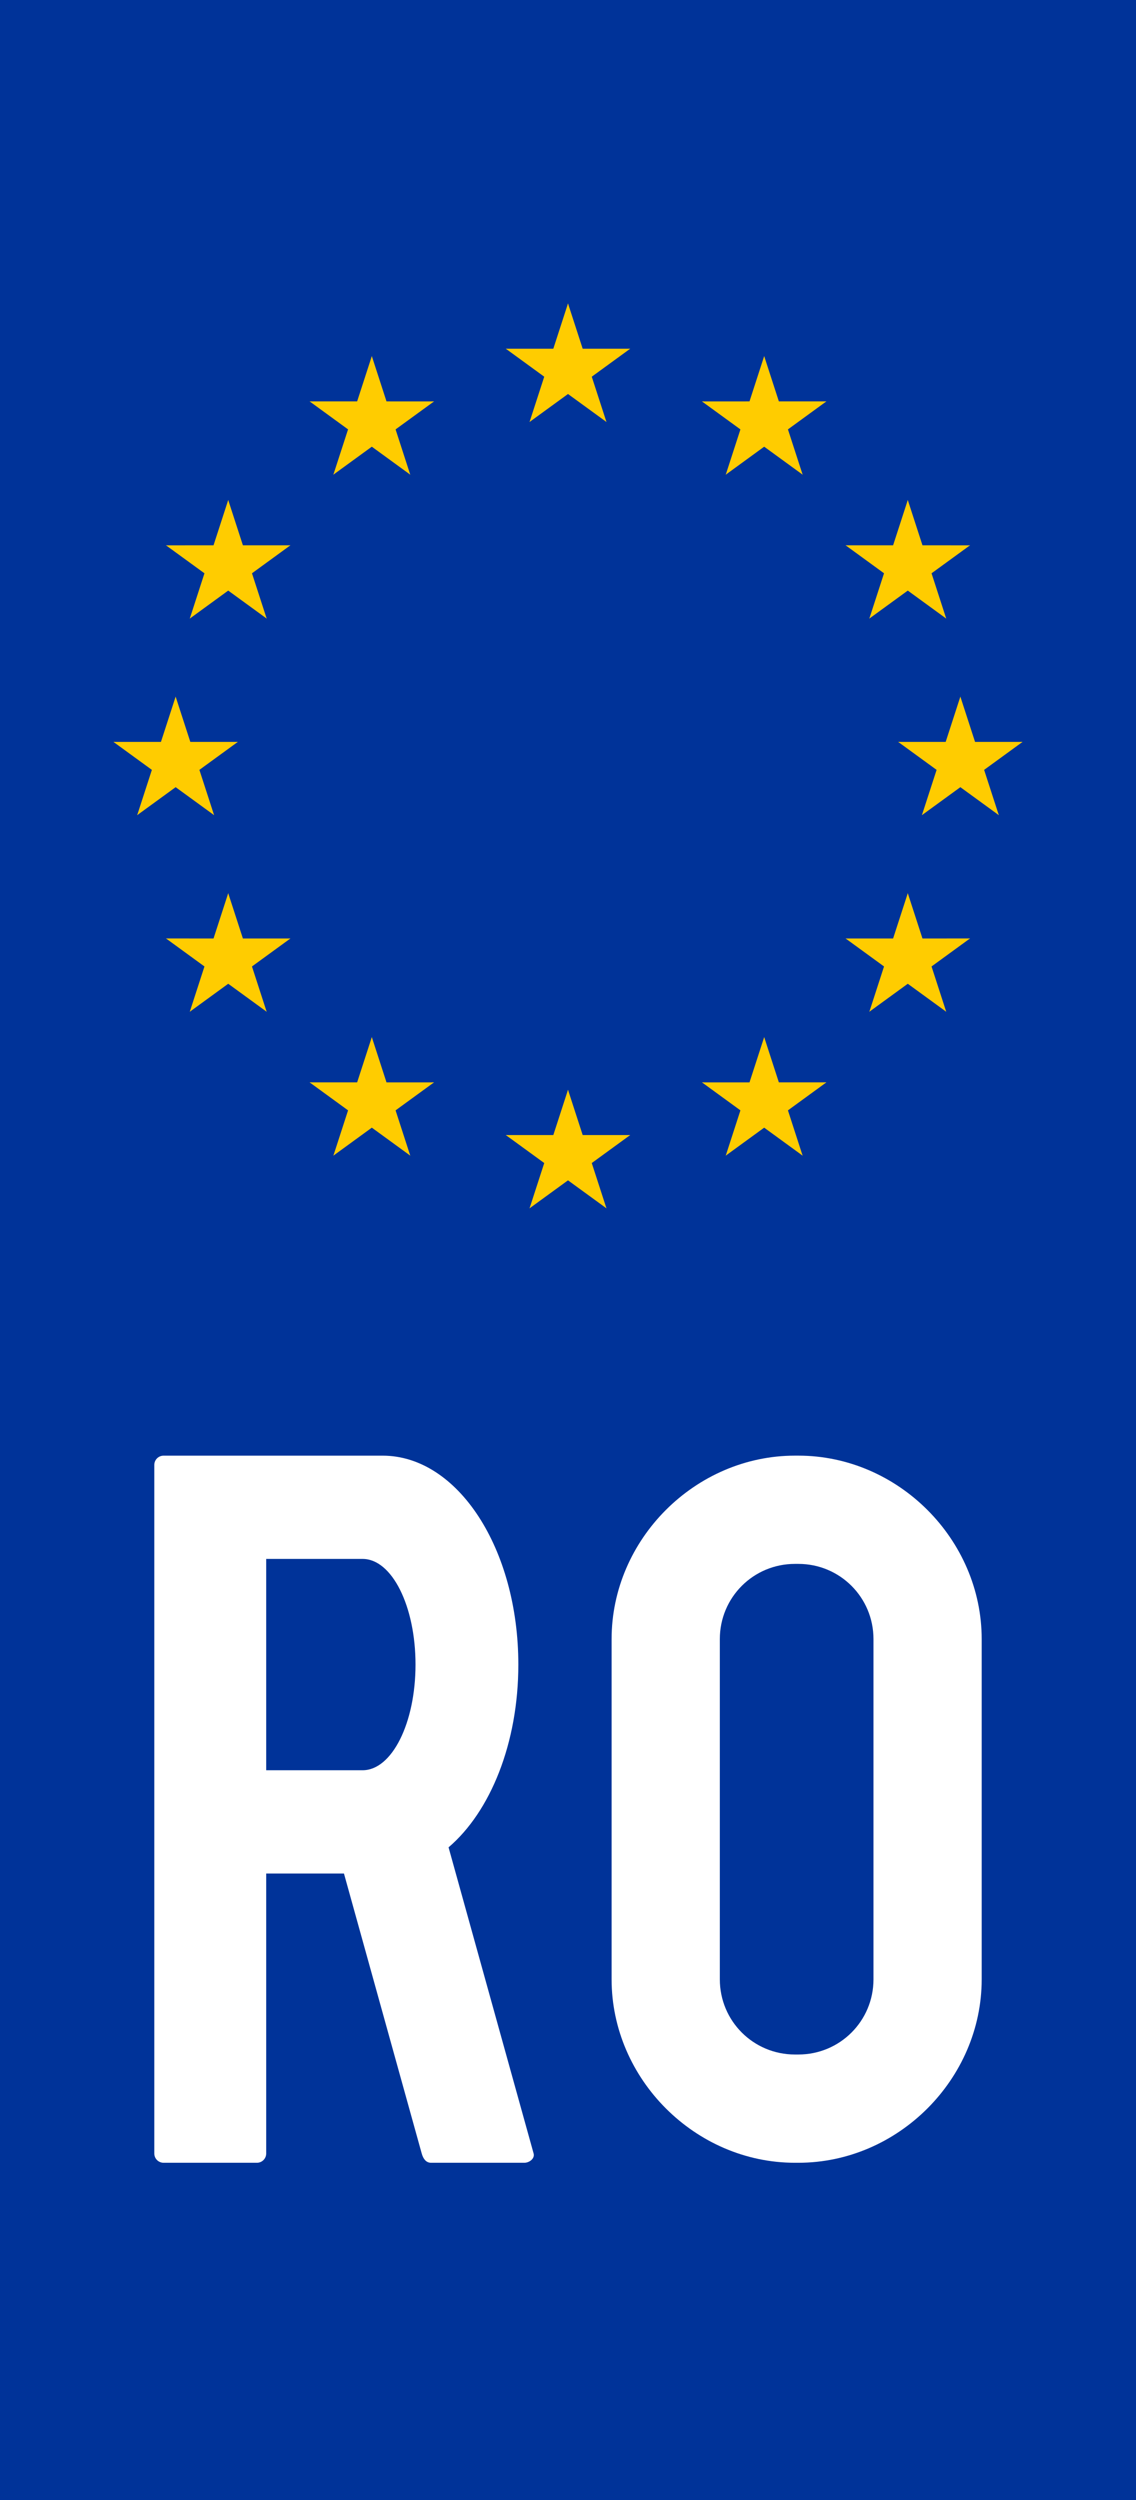
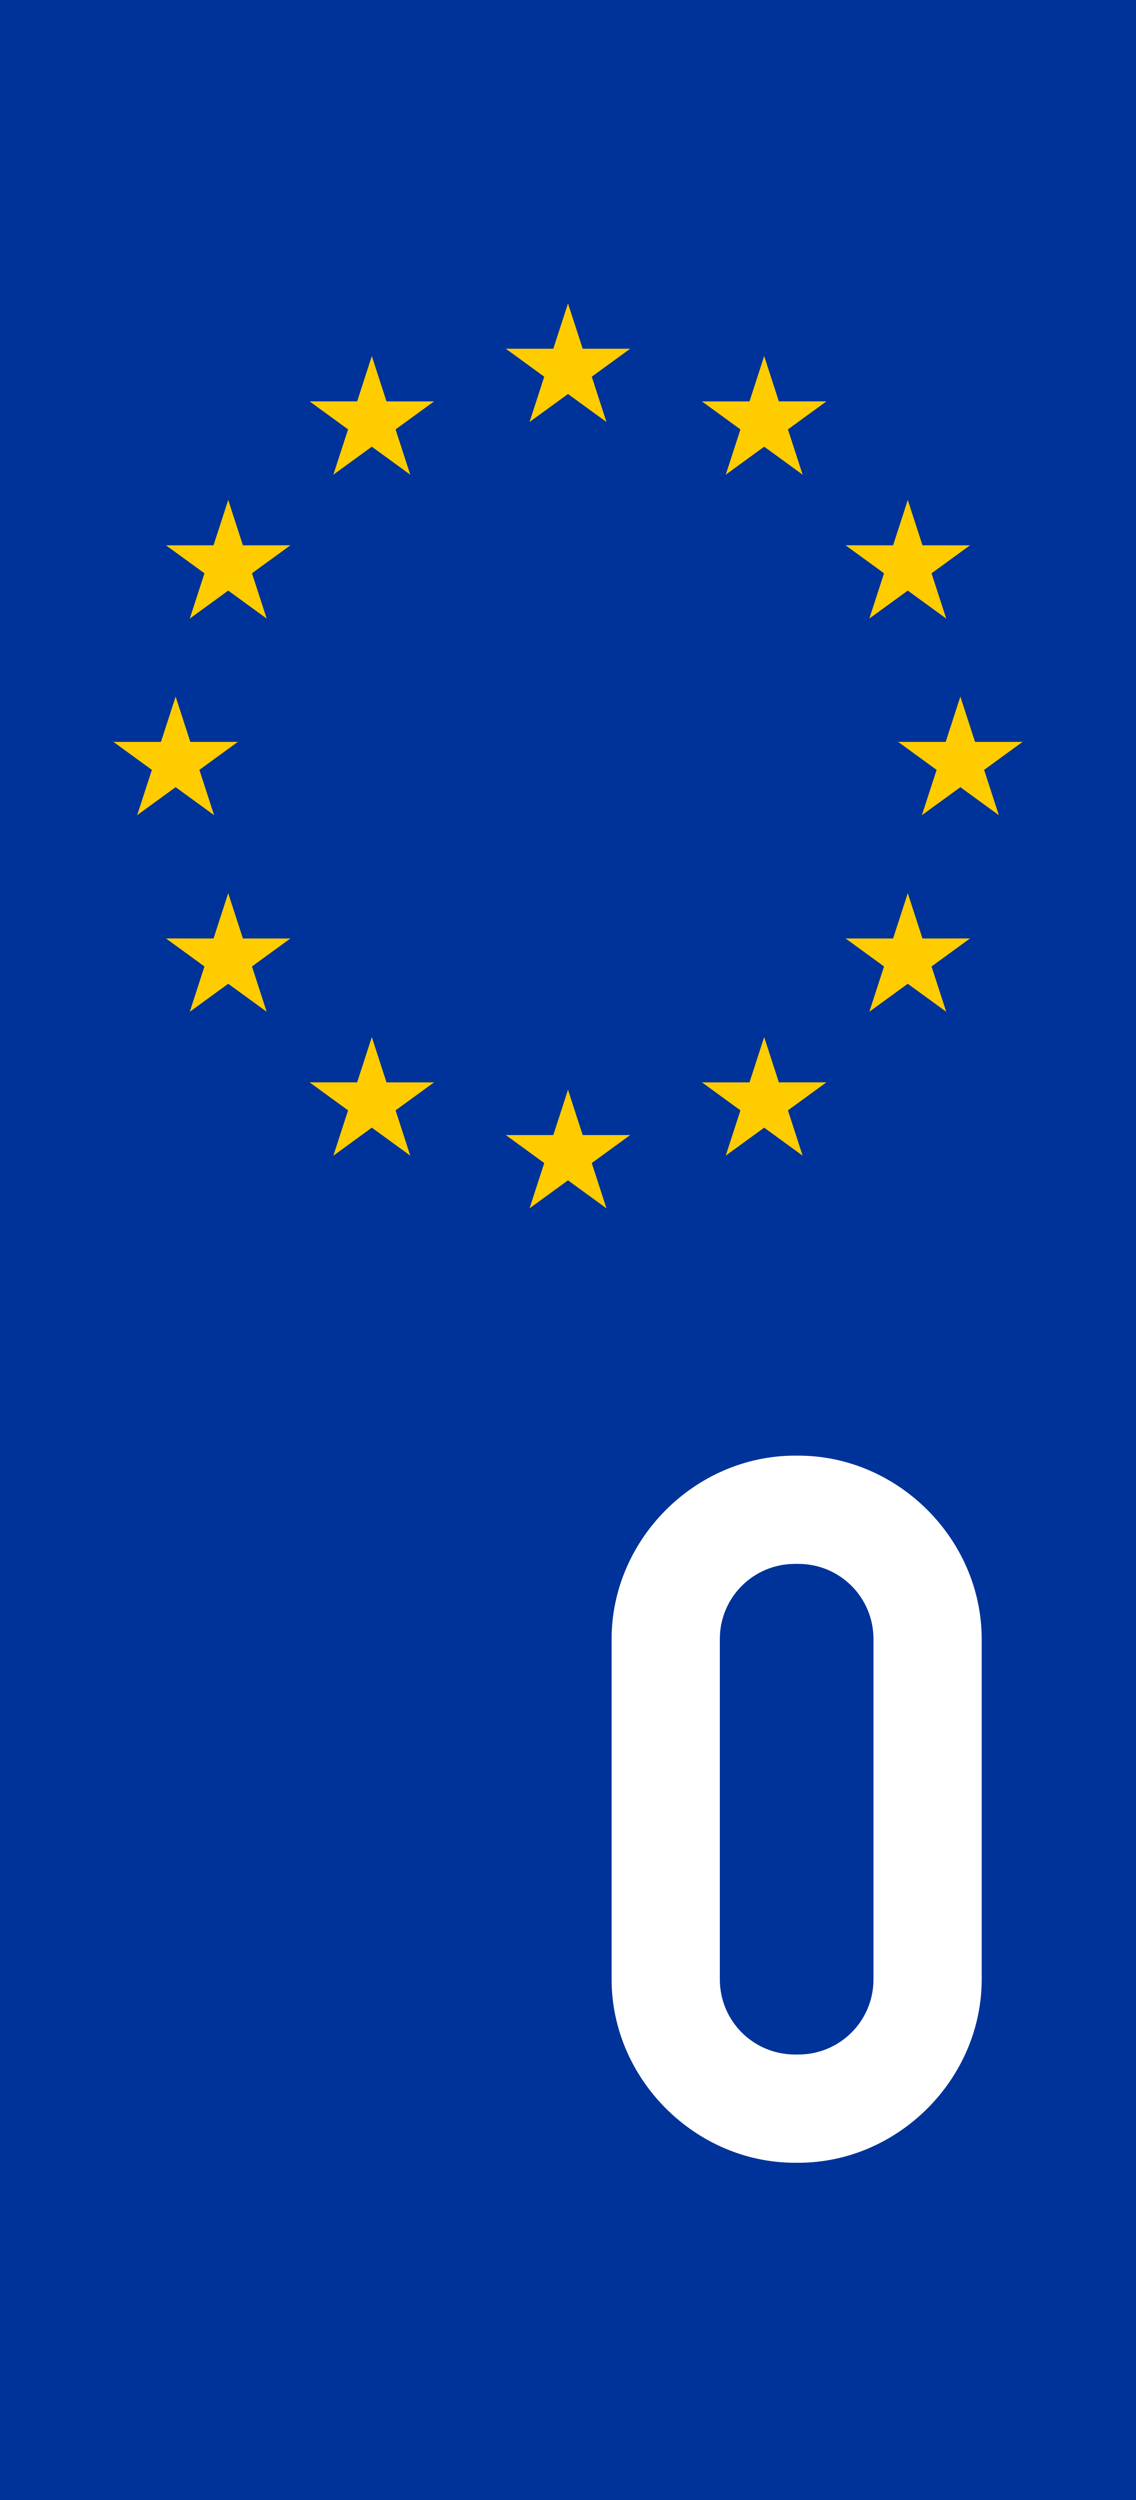
<svg xmlns="http://www.w3.org/2000/svg" xmlns:ns1="http://sodipodi.sourceforge.net/DTD/sodipodi-0.dtd" xmlns:ns2="http://www.inkscape.org/namespaces/inkscape" xmlns:xlink="http://www.w3.org/1999/xlink" version="1.0" width="200" height="440" id="svg2484" ns1:version="0.32" ns2:version="1.2.2 (732a01da63, 2022-12-09)" ns1:docname="EU-section-with-RO.svg" ns2:output_extension="org.inkscape.output.svg.inkscape">
  <rect width="100%" height="100%" fill="#808080" stroke="none" />
  <ns1:namedview ns2:window-height="991" ns2:window-width="1920" ns2:pageshadow="2" ns2:pageopacity="0.0" guidetolerance="10.0" gridtolerance="10.0" objecttolerance="10.0" borderopacity="1.0" bordercolor="#666666" pagecolor="#ffffff" id="base" showgrid="false" ns2:zoom="1.4142136" ns2:cx="-1.0606602" ns2:cy="462.80139" ns2:window-x="-9" ns2:window-y="-9" ns2:current-layer="svg2484" ns2:showpageshadow="2" ns2:pagecheckerboard="0" ns2:deskcolor="#d1d1d1" showguides="true" ns2:window-maximized="1" />
  <desc id="desc2486">European flag</desc>
  <defs id="defs2488">
    <ns2:perspective ns1:type="inkscape:persp3d" ns2:vp_x="0 : 270 : 1" ns2:vp_y="0 : 1000 : 0" ns2:vp_z="810 : 270 : 1" ns2:persp3d-origin="405 : 180 : 1" id="perspective2526" />
    <g id="s">
      <g id="c">
        <path id="t" d="M 0,0 L 0,1 L 0.5,1 L 0,0 z" transform="matrix(0.951,0.309,-0.309,0.951,0,-1)" />
        <use xlink:href="#t" transform="scale(-1,1)" id="use2493" x="0" y="0" width="810" height="540" />
      </g>
      <g id="a">
        <use xlink:href="#c" transform="matrix(0.309,0.951,-0.951,0.309,0,0)" id="use2496" x="0" y="0" width="810" height="540" />
        <use xlink:href="#c" transform="matrix(-0.809,0.588,-0.588,-0.809,0,0)" id="use2498" x="0" y="0" width="810" height="540" />
      </g>
      <use xlink:href="#a" transform="scale(-1,1)" id="use2500" x="0" y="0" width="810" height="540" />
    </g>
    <ns2:perspective id="perspective2592" ns2:persp3d-origin="372.04724 : 350.78739 : 1" ns2:vp_z="744.09448 : 526.18109 : 1" ns2:vp_y="0 : 1000 : 0" ns2:vp_x="0 : 526.18109 : 1" ns1:type="inkscape:persp3d" />
    <ns2:perspective id="perspective2690" ns2:persp3d-origin="372.04724 : 350.78739 : 1" ns2:vp_z="744.09448 : 526.18109 : 1" ns2:vp_y="0 : 1000 : 0" ns2:vp_x="0 : 526.18109 : 1" ns1:type="inkscape:persp3d" />
    <ns2:perspective id="perspective3833" ns2:persp3d-origin="372.04724 : 350.78739 : 1" ns2:vp_z="744.09448 : 526.18109 : 1" ns2:vp_y="0 : 1000 : 0" ns2:vp_x="0 : 526.18109 : 1" ns1:type="inkscape:persp3d" />
  </defs>
  <rect width="200" height="440" id="rect2502" x="-200" y="0" style="fill:#003399;fill-opacity:1" transform="scale(-1,1)" />
  <g transform="matrix(11.513,0,0,11.533,100,134.137)" id="g2504" style="fill:#ffcc00">
    <use xlink:href="#s" y="-6" id="use2506" x="0" width="810" height="540" />
    <use xlink:href="#s" y="6" id="use2508" x="0" width="810" height="540" />
    <g id="l">
      <use xlink:href="#s" x="-6" id="use2511" y="0" width="810" height="540" />
      <use xlink:href="#s" transform="matrix(-0.809,-0.588,0.588,-0.809,-3,-5.196)" id="use2513" x="0" y="0" width="810" height="540" />
      <use xlink:href="#s" transform="matrix(-0.809,0.588,-0.588,-0.809,-5.196,-3)" id="use2515" x="0" y="0" width="810" height="540" />
      <use xlink:href="#s" transform="matrix(0.309,0.951,-0.951,0.309,-5.196,3)" id="use2517" x="0" y="0" width="810" height="540" />
      <use xlink:href="#s" transform="matrix(0.309,0.951,-0.951,0.309,-3,5.196)" id="use2519" x="0" y="0" width="810" height="540" />
    </g>
    <use xlink:href="#l" transform="scale(-1,1)" id="use2521" x="0" y="0" width="810" height="540" />
  </g>
  <flowRoot xml:space="preserve" id="flowRoot4225" style="font-style:normal;font-weight:bold;line-height:0.01%;font-family:'Bitstream Vera Sans';fill:#000000;fill-opacity:1;stroke:none;stroke-width:1px;stroke-linecap:butt;stroke-linejoin:miter;stroke-opacity:1">
    <flowRegion id="flowRegion4227">
-       <rect id="rect4229" width="131.577" height="68.111" x="-155.571" y="-21.294" />
-     </flowRegion>
+       </flowRegion>
    <flowPara id="flowPara4231" style="font-size:24px;line-height:1.25"> </flowPara>
  </flowRoot>
  <g id="g5940" transform="translate(-0.87)">
-     <path id="rect5047" style="fill:#ffffff;fill-rule:evenodd;stroke:none;stroke-width:35.962;stroke-linecap:round;stroke-linejoin:round;stroke-dasharray:none;stroke-opacity:1;paint-order:stroke fill markers" d="m 29.671,256.196 c -0.906,0 -1.635,0.729 -1.635,1.635 v 121.182 c 0,0.906 0.729,1.635 1.635,1.635 h 16.43 c 0.906,0 1.635,-0.729 1.635,-1.635 v -49.276 h 13.69 l 13.69,49.276 c 0.242,0.873 0.729,1.635 1.635,1.635 h 16.43 c 0.906,0 1.877,-0.762 1.635,-1.635 l -14.974,-53.88 c 7.338,-6.263 12.285,-18.292 12.285,-32.17 0,-20.37 -10.656,-36.767 -23.894,-36.767 H 46.101 44.715 Z m 18.064,18.173 H 64.708 c 5.161,0 9.316,8.291 9.316,18.594 0,10.303 -4.155,18.601 -9.316,18.601 H 47.736 Z" />
    <g id="rect5817" style="opacity:1;fill:#ffffff">
      <path id="path5925" style="color:#000000;fill:#ffffff;fill-rule:evenodd;stroke-width:0.972;stroke-linecap:round;stroke-linejoin:round;-inkscape-stroke:none;paint-order:stroke fill markers" d="m 140.83,256.193 c -17.555,0 -32.283,14.726 -32.283,32.281 v 59.89 c 0,17.555 14.728,32.283 32.283,32.283 h 0.592 c 17.555,0 32.281,-14.728 32.281,-32.283 v -59.89 c 0,-17.555 -14.726,-32.281 -32.281,-32.281 z m 0,19.051 h 0.592 c 7.329,0 13.23,5.9 13.23,13.23 v 59.89 c 0,7.329 -5.9,13.23 -13.23,13.23 h -0.592 c -7.329,0 -13.23,-5.9 -13.23,-13.23 v -59.89 c 0,-7.329 5.9,-13.23 13.23,-13.23 z" />
    </g>
  </g>
</svg>